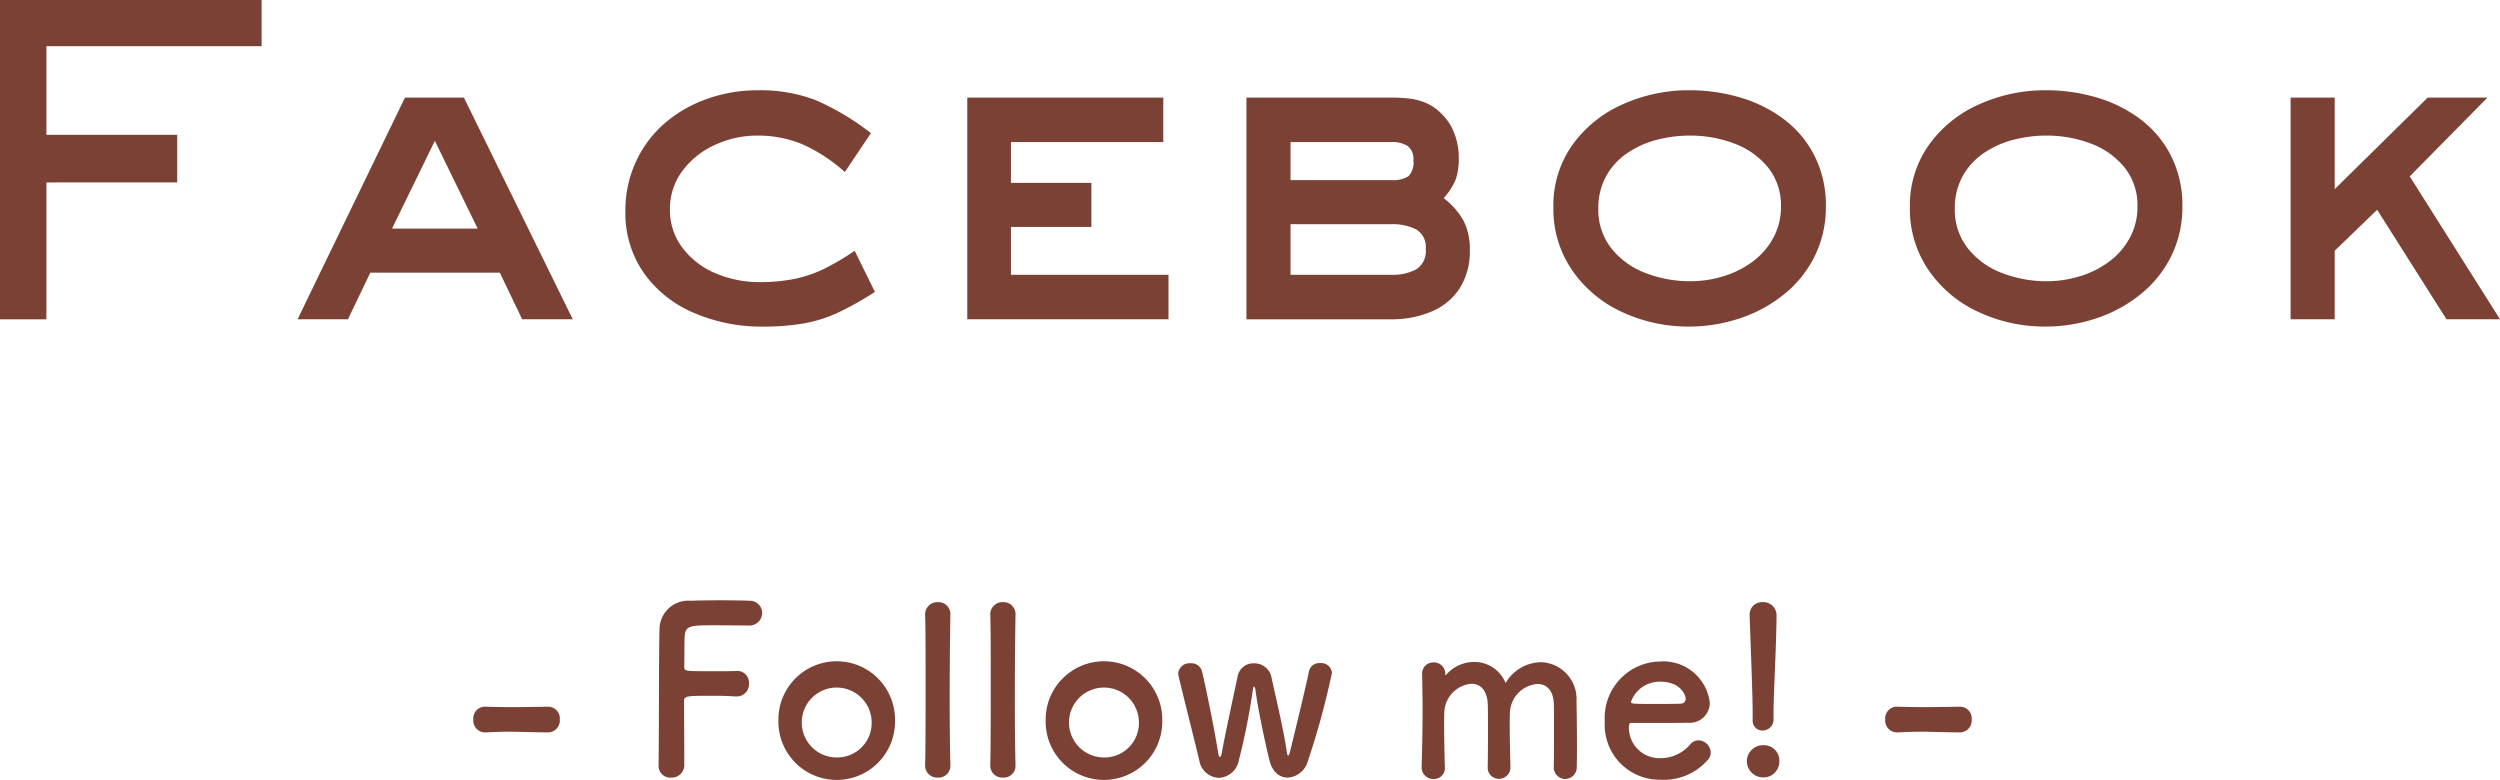
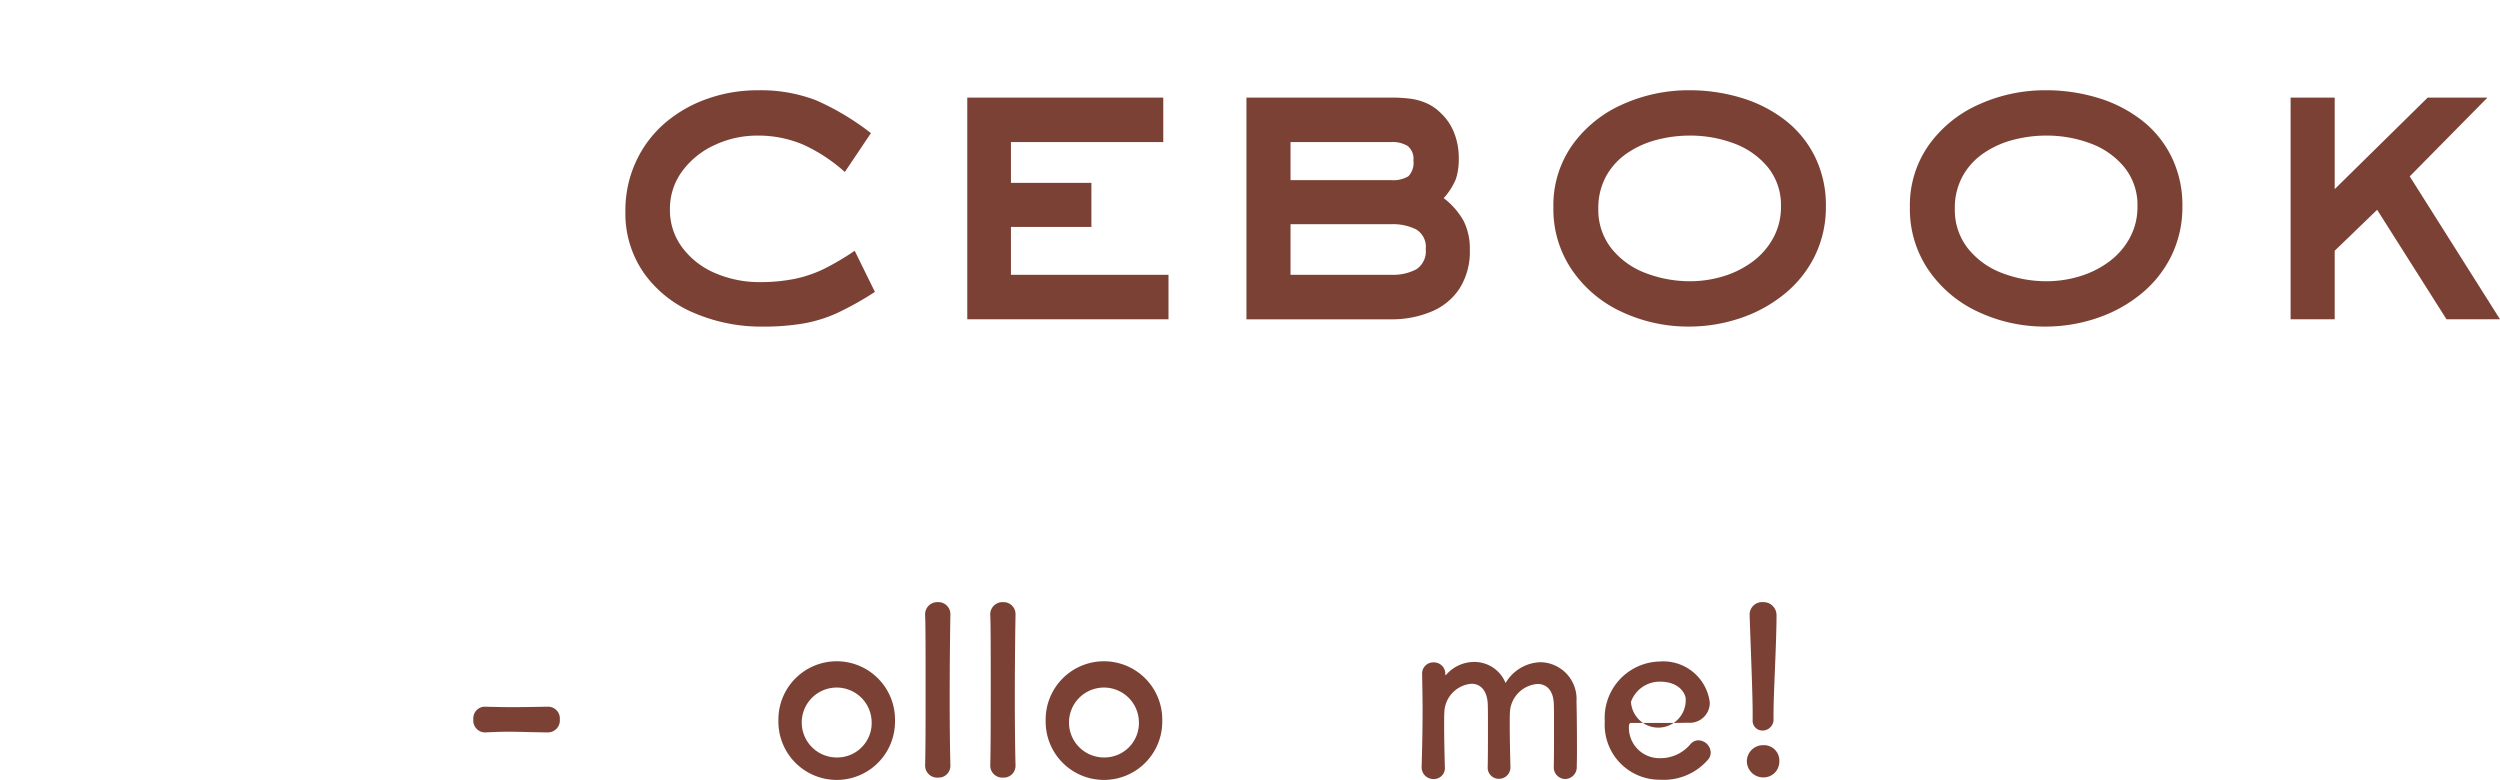
<svg xmlns="http://www.w3.org/2000/svg" width="140.203" height="43.728" viewBox="0 0 140.203 43.728">
  <defs>
    <style>.cls-1{fill:#7c4135;}</style>
  </defs>
  <title>facebook_h</title>
  <g id="レイヤー_2" data-name="レイヤー 2">
    <g id="レイヤー_1-2" data-name="レイヤー 1">
      <path class="cls-1" d="M30.719,41.075c-1.053-.013-1.625-.039-2.197-.039-.39,0-.78.013-1.313.039a.662.662,0,0,1-.663-.728.652.652,0,0,1,.611-.715h.026c.455.012.988.025,1.534.025.676,0,1.378-.014,2.002-.025h.026a.659.659,0,0,1,.65.715.672.672,0,0,1-.663.728Z" />
-       <path class="cls-1" d="M36.933,42.922c.026-1.547.013-6.229.052-7.593a1.616,1.616,0,0,1,1.755-1.638c.234-.014.962-.026,1.664-.026.715,0,1.417.013,1.612.026a.692.692,0,0,1,.728.688.716.716,0,0,1-.767.702s-1.131-.014-1.989-.014c-1.248,0-1.547.027-1.586.586-.026.312-.013.975-.026,1.729,0,.26.013.26,1.534.26.559,0,1.131,0,1.365-.012a.654.654,0,0,1,.728.688.689.689,0,0,1-.689.741H41.249c-.325-.026-.78-.039-1.248-.039-1.443,0-1.638,0-1.638.285,0,.781.013,2.354.013,3.186v.469a.709.709,0,0,1-.754.649.651.651,0,0,1-.689-.677Z" />
      <path class="cls-1" d="M43.654,40.412a3.27,3.27,0,1,1,6.539,0,3.27,3.27,0,1,1-6.539,0Zm5.226,0a1.96,1.96,0,1,0-1.95,2.067A1.932,1.932,0,0,0,48.88,40.412Z" />
      <path class="cls-1" d="M51.882,42.908c.026-.91.026-2.756.026-4.498s0-3.393-.026-3.913a.685.685,0,0,1,.715-.728.671.671,0,0,1,.702.688v.026c-.013.637-.039,2.639-.039,4.667,0,1.378.013,2.769.039,3.757v.025a.661.661,0,0,1-.702.677.674.674,0,0,1-.715-.688Z" />
      <path class="cls-1" d="M55.535,42.908c.026-.91.026-2.756.026-4.498s0-3.393-.026-3.913a.685.685,0,0,1,.715-.728.671.671,0,0,1,.702.688v.026c-.013.637-.039,2.639-.039,4.667,0,1.378.013,2.769.039,3.757v.025a.661.661,0,0,1-.702.677.674.674,0,0,1-.715-.688Z" />
      <path class="cls-1" d="M58.642,40.412a3.27,3.27,0,1,1,6.539,0,3.27,3.27,0,1,1-6.539,0Zm5.226,0a1.96,1.96,0,1,0-1.95,2.067A1.932,1.932,0,0,0,63.868,40.412Z" />
-       <path class="cls-1" d="M72.214,43.61c-.429,0-.845-.286-1.014-.949-.169-.649-.65-2.834-.793-3.978-.013-.092-.052-.17-.078-.17s-.052.039-.065.156a37.4,37.4,0,0,1-.793,3.991,1.188,1.188,0,0,1-1.118.962,1.152,1.152,0,0,1-1.092-.962c-.273-1.157-.91-3.653-1.17-4.771a.508.508,0,0,1-.013-.131.622.622,0,0,1,.689-.559.607.607,0,0,1,.637.43c.247,1,.741,3.496.91,4.576.026.168.065.246.091.246.052,0,.091-.091.117-.234.182-1.039.689-3.34.884-4.277a.896.896,0,0,1,.91-.74.981.981,0,0,1,.975.715c.169.807.715,3.081.871,4.238.026.169.052.221.078.221.039,0,.078-.117.104-.207.273-1.132.871-3.562,1.066-4.525a.592.592,0,0,1,.624-.455.604.604,0,0,1,.663.547,44.342,44.342,0,0,1-1.352,4.953A1.246,1.246,0,0,1,72.214,43.61Z" />
      <path class="cls-1" d="M87.138,42.986c.013-.507.013-1.443.013-2.236,0-.585,0-1.092-.013-1.312-.039-.768-.442-1.08-.91-1.08a1.672,1.672,0,0,0-1.547,1.548c-.013.208-.013.455-.013.754,0,.56.013,1.313.039,2.327v.025a.638.638,0,0,1-.65.664A.622.622,0,0,1,83.433,43v-.014c.013-.507.013-1.443.013-2.236,0-.585,0-1.092-.013-1.312-.052-.78-.455-1.092-.91-1.092a1.659,1.659,0,0,0-1.521,1.56c-.013.208-.013.455-.013.754,0,.56.013,1.313.039,2.327a.618.618,0,0,1-.637.702A.654.654,0,0,1,79.728,43v-.027c.039-1.391.052-2.301.052-3.146,0-.649-.013-1.274-.026-2.028v-.025a.62.62,0,0,1,.65-.625.634.634,0,0,1,.65.65.159.159,0,0,0,.013.065c.013,0,.039-.026.052-.039a2.08,2.08,0,0,1,1.56-.702,1.88,1.88,0,0,1,1.755,1.184A2.347,2.347,0,0,1,86.397,37.137,2.062,2.062,0,0,1,88.412,39.333c.013.455.026,1.573.026,2.522,0,.429,0,.818-.013,1.105a.664.664,0,0,1-.65.728A.651.651,0,0,1,87.138,43Z" />
-       <path class="cls-1" d="M93.105,43.728a3.079,3.079,0,0,1-3.107-3.276,3.158,3.158,0,0,1,3.081-3.354,2.625,2.625,0,0,1,2.808,2.301,1.121,1.121,0,0,1-1.235,1.131c-.403.014-.676.014-3.198.014-.078,0-.104.104-.104.246a1.711,1.711,0,0,0,1.768,1.729,2.185,2.185,0,0,0,1.69-.793.592.592,0,0,1,.442-.207.709.709,0,0,1,.689.676.621.621,0,0,1-.195.455A3.272,3.272,0,0,1,93.105,43.728Zm1.43-4.55c0-.183-.273-.949-1.443-.949a1.708,1.708,0,0,0-1.625,1.131c0,.117.13.117,1.339.117.533,0,1.118,0,1.469-.014A.274.274,0,0,0,94.535,39.178Z" />
+       <path class="cls-1" d="M93.105,43.728a3.079,3.079,0,0,1-3.107-3.276,3.158,3.158,0,0,1,3.081-3.354,2.625,2.625,0,0,1,2.808,2.301,1.121,1.121,0,0,1-1.235,1.131c-.403.014-.676.014-3.198.014-.078,0-.104.104-.104.246a1.711,1.711,0,0,0,1.768,1.729,2.185,2.185,0,0,0,1.69-.793.592.592,0,0,1,.442-.207.709.709,0,0,1,.689.676.621.621,0,0,1-.195.455A3.272,3.272,0,0,1,93.105,43.728Zm1.43-4.55c0-.183-.273-.949-1.443-.949a1.708,1.708,0,0,0-1.625,1.131A.274.274,0,0,0,94.535,39.178Z" />
      <path class="cls-1" d="M98.876,43.598a.917.917,0,0,1-.91-.885.906.906,0,0,1,.91-.922.862.862,0,0,1,.91.922A.883.883,0,0,1,98.876,43.598Zm-.585-3.225v-.352c0-1.143-.104-3.496-.169-5.498v-.039a.694.694,0,0,1,.741-.715.731.731,0,0,1,.767.754c0,1.521-.169,4.342-.169,5.537v.222a.621.621,0,0,1-.611.688A.549.549,0,0,1,98.291,40.373Z" />
-       <path class="cls-1" d="M109.9,41.075c-1.053-.013-1.625-.039-2.197-.039-.39,0-.78.013-1.313.039a.662.662,0,0,1-.663-.728.652.652,0,0,1,.611-.715h.026c.455.012.988.025,1.534.025.676,0,1.378-.014,2.002-.025h.026a.659.659,0,0,1,.65.715.672.672,0,0,1-.663.728Z" />
-       <path class="cls-1" d="M14.672,2.59H2.602V7.559H9.938v2.672H2.602v7.676H0V0H14.672Z" />
-       <path class="cls-1" d="M32.121,17.906H29.285L28.031,15.293H20.766l-1.254,2.613H16.688L22.711,5.473h3.305Zm-5.332-5.086L24.387,7.898l-2.402,4.922Z" />
      <path class="cls-1" d="M49.066,16.371a17.891,17.891,0,0,1-2.104,1.178,7.814,7.814,0,0,1-1.904.592,13.576,13.576,0,0,1-2.332.176,9.539,9.539,0,0,1-3.762-.75,6.564,6.564,0,0,1-2.83-2.221,5.84,5.84,0,0,1-1.061-3.51,6.486,6.486,0,0,1,.592-2.771A6.346,6.346,0,0,1,37.283,6.908,7.381,7.381,0,0,1,39.662,5.543a8.362,8.362,0,0,1,2.818-.48,8.665,8.665,0,0,1,3.275.557,14.457,14.457,0,0,1,3.088,1.846L47.379,9.645A9.233,9.233,0,0,0,45.041,8.109a6.455,6.455,0,0,0-2.607-.504,5.578,5.578,0,0,0-2.314.51,4.621,4.621,0,0,0-1.84,1.459,3.528,3.528,0,0,0-.709,2.168,3.482,3.482,0,0,0,.727,2.186,4.469,4.469,0,0,0,1.881,1.418,6.214,6.214,0,0,0,2.385.475,9.943,9.943,0,0,0,1.975-.176,6.993,6.993,0,0,0,1.641-.551,14.256,14.256,0,0,0,1.752-1.031Z" />
      <path class="cls-1" d="M65.531,17.906H54.246V5.473H65.238V7.969h-8.543v2.285H61.207v2.473H56.695v2.684h8.836Z" />
      <path class="cls-1" d="M82.43,14.016a3.86,3.86,0,0,1-.568,2.15,3.459,3.459,0,0,1-1.582,1.307,5.711,5.711,0,0,1-2.268.434H69.902V5.473h8.109a8.712,8.712,0,0,1,1.061.059,3.32,3.32,0,0,1,.92.252,2.607,2.607,0,0,1,.809.557,2.985,2.985,0,0,1,.75,1.113,3.748,3.748,0,0,1,.258,1.383,3.644,3.644,0,0,1-.164,1.213,3.732,3.732,0,0,1-.68,1.061,4.171,4.171,0,0,1,1.119,1.283A3.474,3.474,0,0,1,82.43,14.016ZM79.266,9a.923.923,0,0,0-.316-.809,1.628,1.628,0,0,0-.938-.223H72.375v2.133h5.637a1.639,1.639,0,0,0,.973-.217A1.082,1.082,0,0,0,79.266,9Zm.691,4.969a1.143,1.143,0,0,0-.533-1.102,2.931,2.931,0,0,0-1.412-.293H72.375v2.836h5.637a2.78,2.78,0,0,0,1.424-.311A1.205,1.205,0,0,0,79.957,13.969Z" />
      <path class="cls-1" d="M102.398,11.566a6.219,6.219,0,0,1-.615,2.777,6.353,6.353,0,0,1-1.717,2.15,7.819,7.819,0,0,1-2.496,1.359,8.983,8.983,0,0,1-2.848.463,8.788,8.788,0,0,1-3.738-.809,6.845,6.845,0,0,1-2.807-2.338,6.047,6.047,0,0,1-1.061-3.533,5.854,5.854,0,0,1,1.072-3.516,6.869,6.869,0,0,1,2.824-2.273,9.022,9.022,0,0,1,3.732-.785,10.002,10.002,0,0,1,2.859.41,7.588,7.588,0,0,1,2.467,1.236,5.87,5.87,0,0,1,1.705,2.062A6.14,6.14,0,0,1,102.398,11.566Zm-2.52.023a3.36,3.36,0,0,0-.744-2.221,4.443,4.443,0,0,0-1.904-1.33,6.972,6.972,0,0,0-2.461-.434,7.3,7.3,0,0,0-1.863.24,5.286,5.286,0,0,0-1.658.75,3.743,3.743,0,0,0-1.178,1.295,3.671,3.671,0,0,0-.434,1.805,3.478,3.478,0,0,0,.744,2.25,4.452,4.452,0,0,0,1.928,1.377,6.916,6.916,0,0,0,2.484.451,6.356,6.356,0,0,0,1.828-.27,5.361,5.361,0,0,0,1.641-.809,4.068,4.068,0,0,0,1.178-1.336A3.603,3.603,0,0,0,99.879,11.59Z" />
      <path class="cls-1" d="M122.391,11.566a6.219,6.219,0,0,1-.615,2.777,6.353,6.353,0,0,1-1.717,2.15,7.819,7.819,0,0,1-2.496,1.359,8.983,8.983,0,0,1-2.848.463,8.788,8.788,0,0,1-3.738-.809,6.845,6.845,0,0,1-2.807-2.338,6.047,6.047,0,0,1-1.061-3.533,5.854,5.854,0,0,1,1.072-3.516,6.869,6.869,0,0,1,2.824-2.273,9.022,9.022,0,0,1,3.732-.785,10.002,10.002,0,0,1,2.859.41,7.588,7.588,0,0,1,2.467,1.236,5.87,5.87,0,0,1,1.705,2.062A6.14,6.14,0,0,1,122.391,11.566Zm-2.52.023a3.36,3.36,0,0,0-.744-2.221,4.443,4.443,0,0,0-1.904-1.33,6.972,6.972,0,0,0-2.461-.434,7.3,7.3,0,0,0-1.863.24,5.286,5.286,0,0,0-1.658.75,3.743,3.743,0,0,0-1.178,1.295,3.671,3.671,0,0,0-.434,1.805,3.478,3.478,0,0,0,.744,2.25,4.452,4.452,0,0,0,1.928,1.377,6.916,6.916,0,0,0,2.484.451,6.356,6.356,0,0,0,1.828-.27,5.361,5.361,0,0,0,1.641-.809,4.068,4.068,0,0,0,1.178-1.336A3.603,3.603,0,0,0,119.871,11.59Z" />
      <path class="cls-1" d="M140.203,17.906h-3l-3.891-6.141-2.379,2.297v3.844h-2.473V5.473h2.473v5.133l5.215-5.133H139.5l-4.359,4.418Z" />
    </g>
  </g>
</svg>